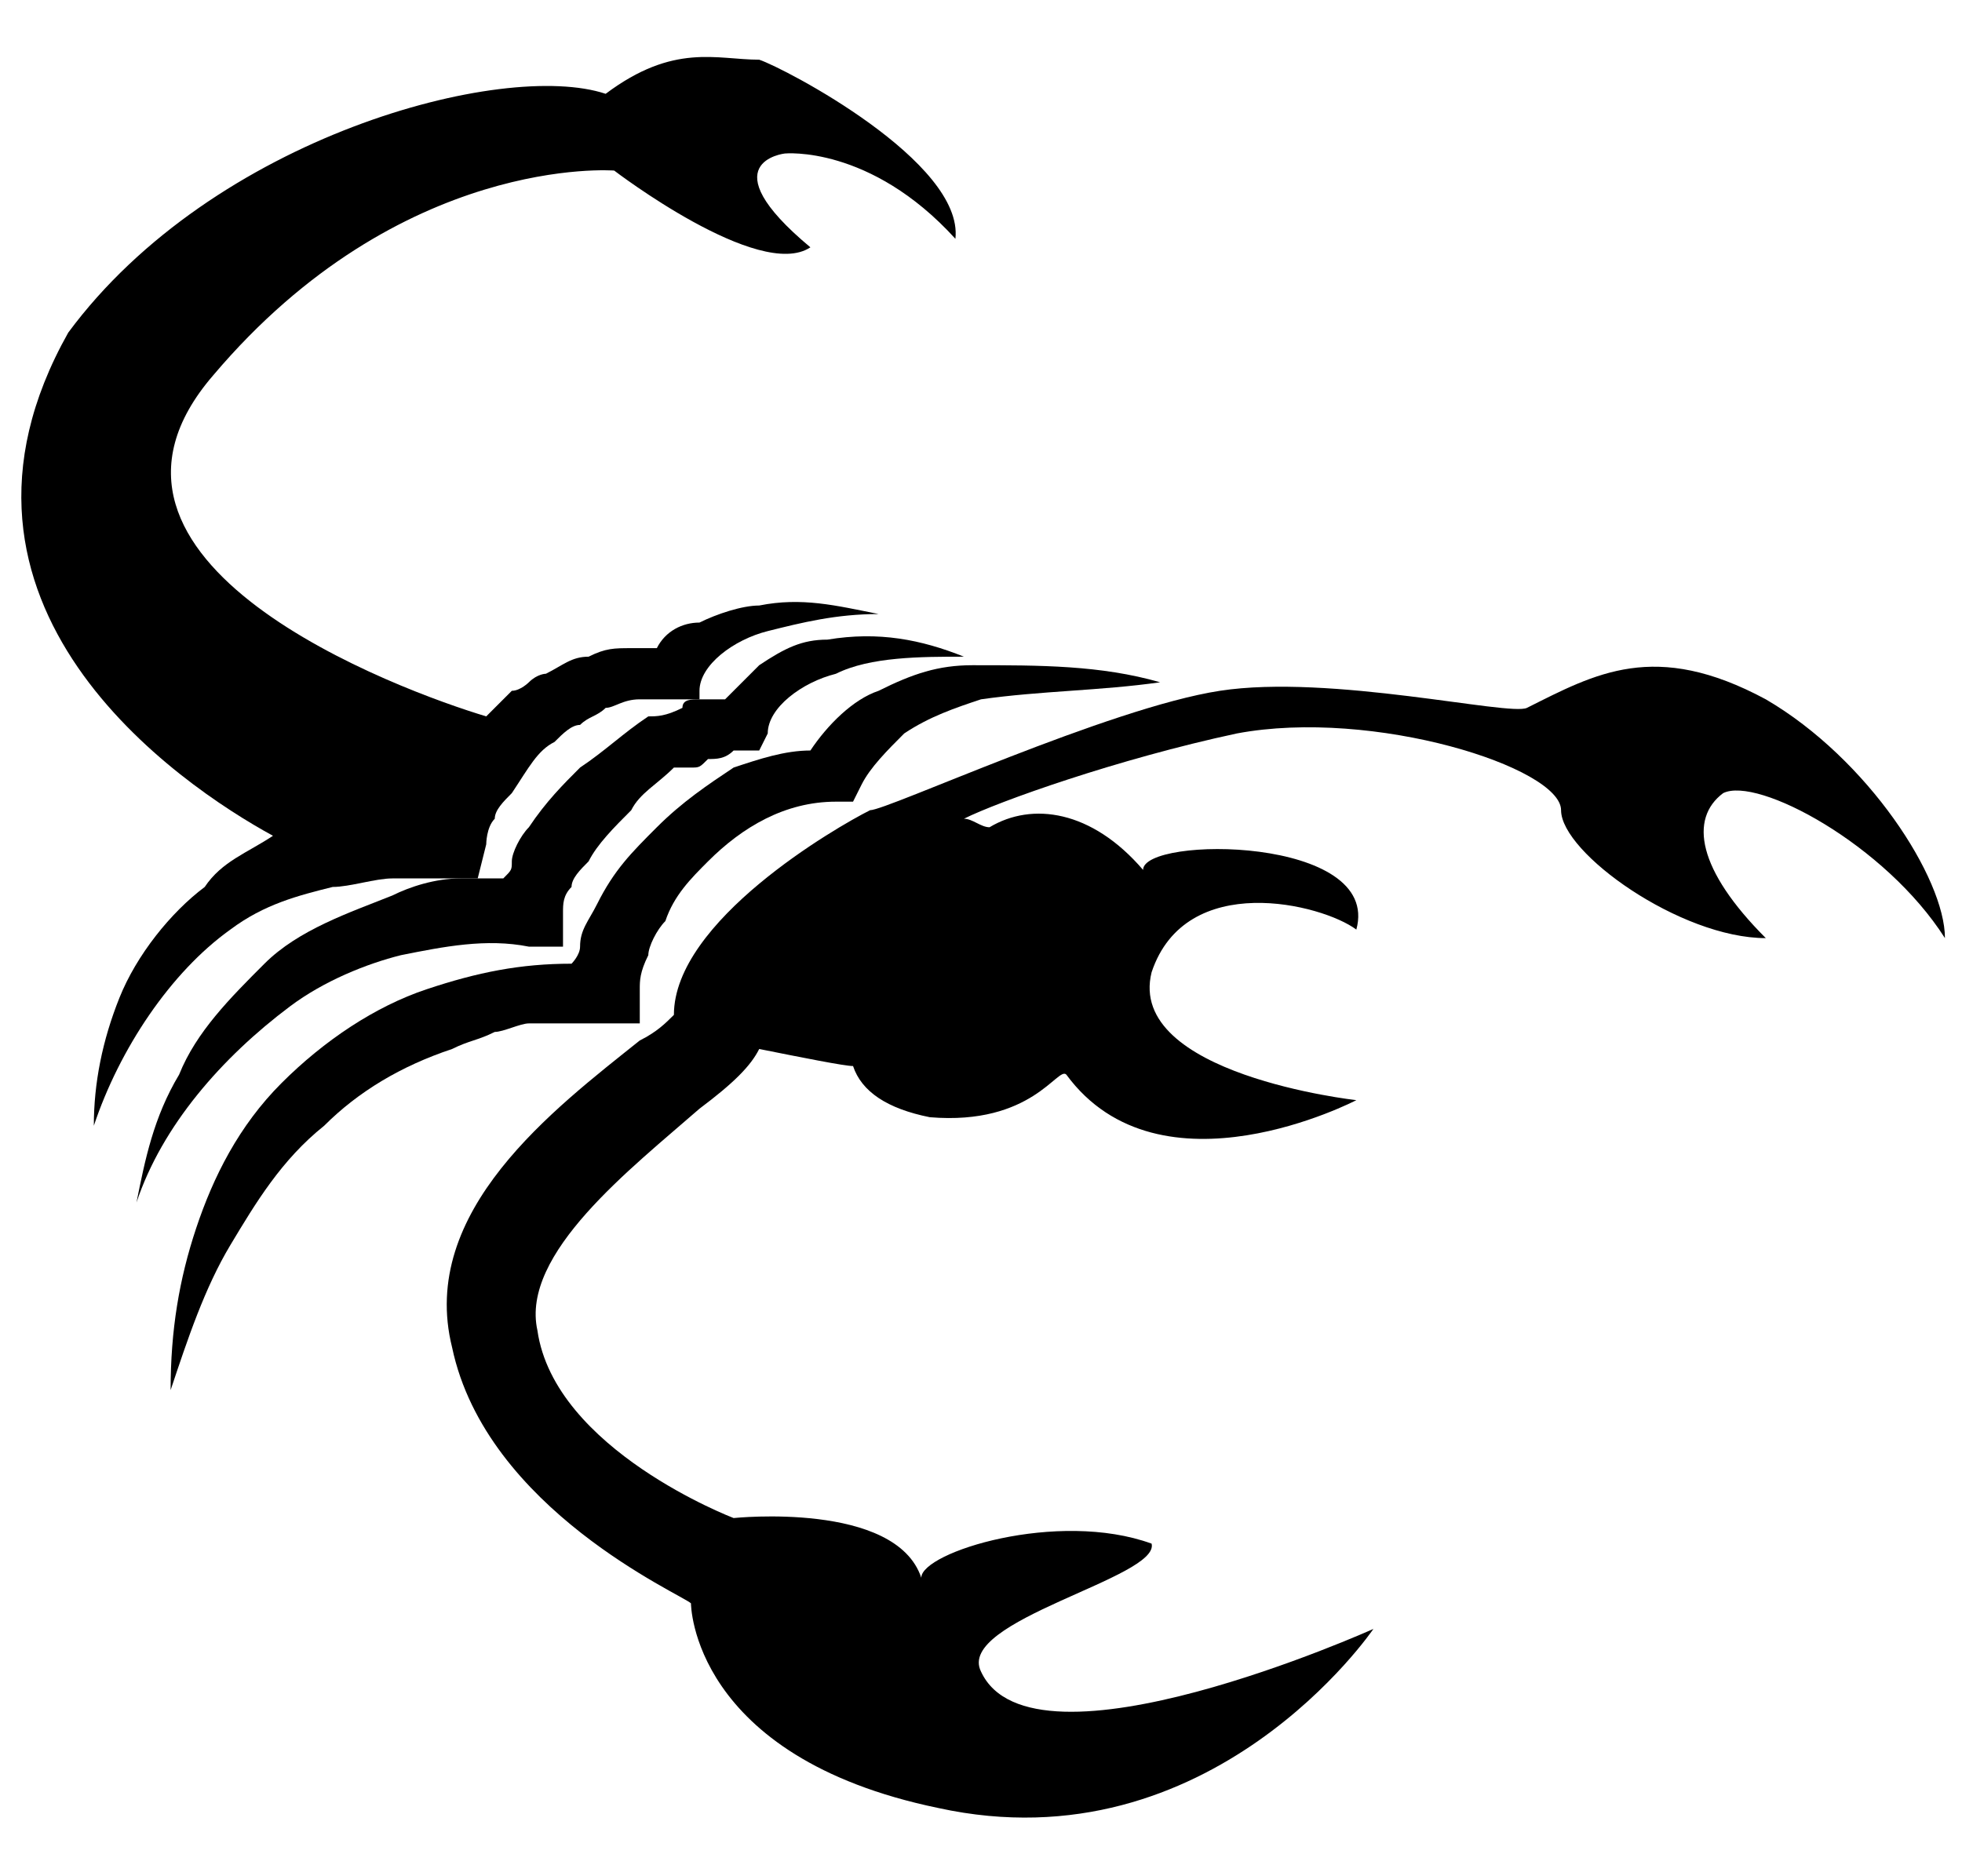
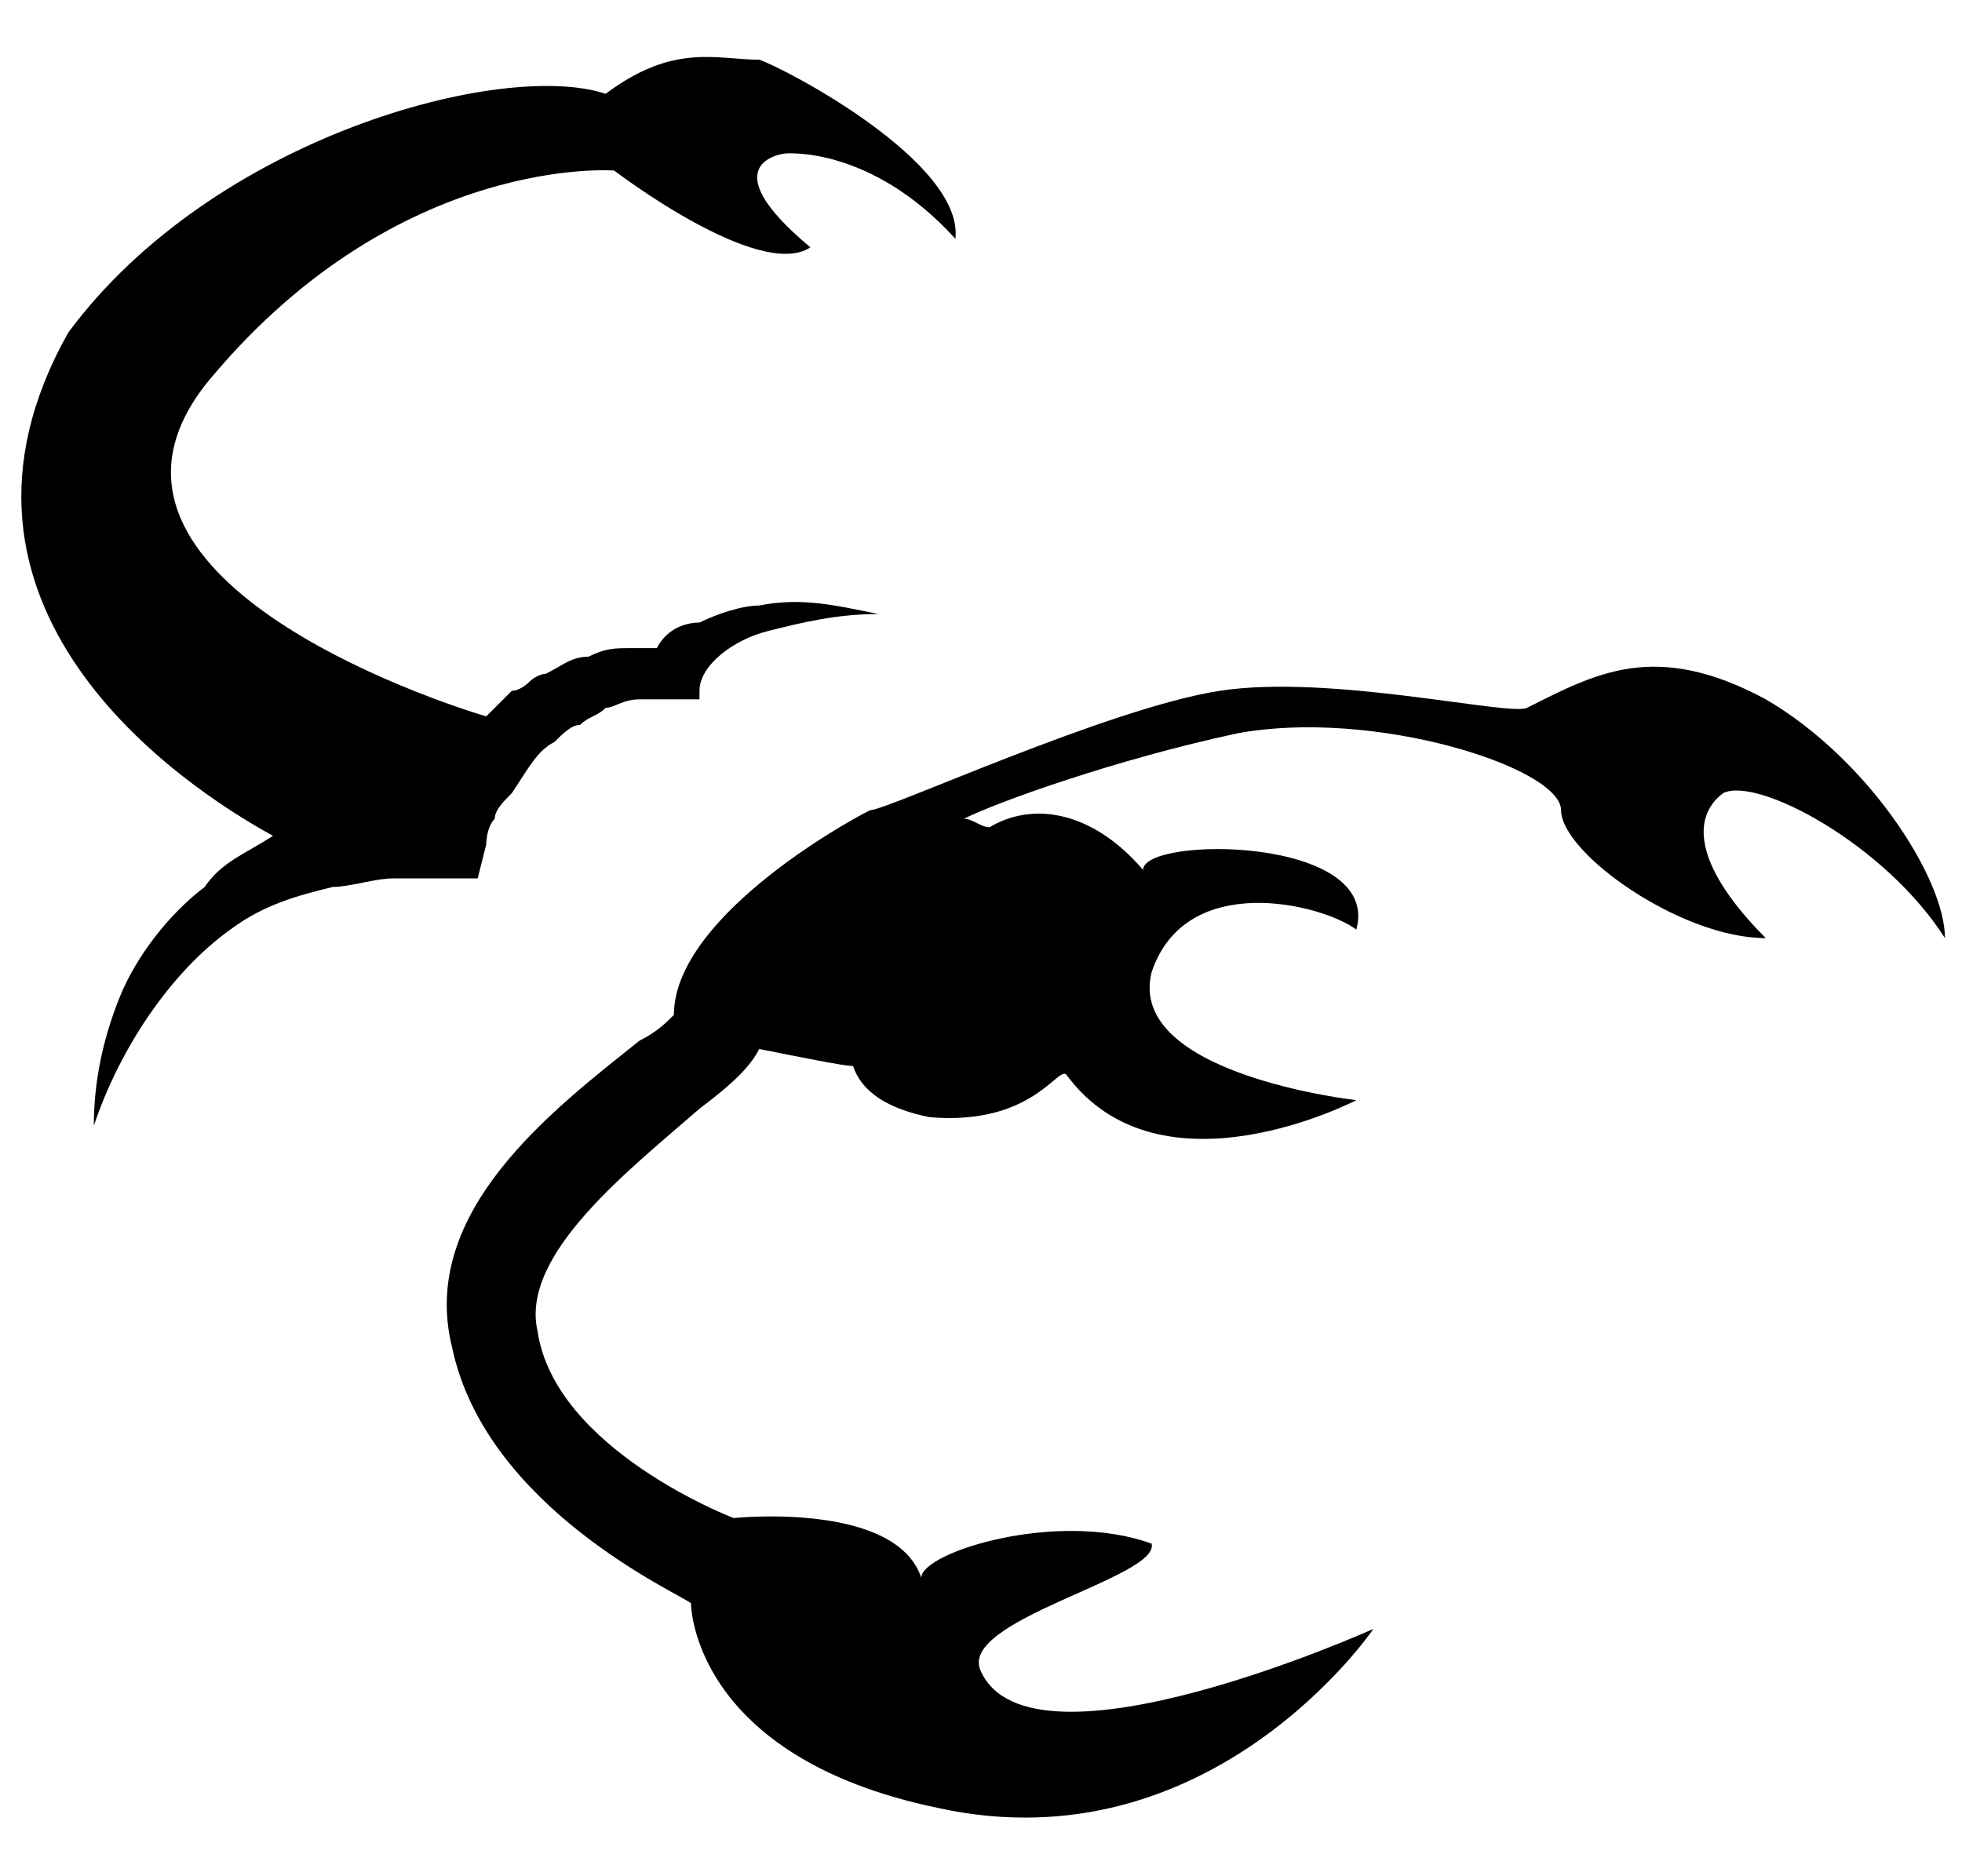
<svg xmlns="http://www.w3.org/2000/svg" version="1.1" id="Layer_1" x="0px" y="0px" viewBox="0 0 23 22" style="enable-background:new 0 0 23 22;" xml:space="preserve">
  <g id="Page-1">
    <g id="kadin1_1" transform="translate(-719, -1221)">
      <g id="Group-41" transform="translate(180, 1032)">
        <g id="Group-39" transform="translate(524.2, 175)">
          <g id="Group-16" transform="translate(0.4, 0)">
            <g id="akrep" transform="translate(14, 14)">
              <g id="Capa_1">
                <g id="Group">
-                   <path id="Shape" d="M6.2,12.1c0.1,0,0.3-0.1,0.4-0.1c0.3,0,0.6,0,0.9,0l0.4,0l0-0.4c0-0.1,0-0.2,0.1-0.4          c0-0.1,0.1-0.3,0.2-0.4c0.1-0.3,0.3-0.5,0.5-0.7c0.4-0.4,0.9-0.7,1.5-0.7h0.2l0.1-0.2C10.6,9,10.8,8.8,11,8.6          c0.3-0.2,0.6-0.3,0.9-0.4C12.6,8.1,13.3,8.1,14,8c-0.7-0.2-1.4-0.2-2.2-0.2c-0.4,0-0.7,0.1-1.1,0.3          c-0.3,0.1-0.6,0.4-0.8,0.7c-0.3,0-0.6,0.1-0.9,0.2C8.7,9.2,8.4,9.4,8.1,9.7c-0.3,0.3-0.5,0.5-0.7,0.9          c-0.1,0.2-0.2,0.3-0.2,0.5c0,0.1-0.1,0.2-0.1,0.2c-0.6,0-1.1,0.1-1.7,0.3c-0.6,0.2-1.2,0.6-1.7,1.1c-0.5,0.5-0.8,1.1-1,1.7          c-0.2,0.6-0.3,1.2-0.3,1.9c0.2-0.6,0.4-1.2,0.7-1.7c0.3-0.5,0.6-1,1.1-1.4c0.4-0.4,0.9-0.7,1.5-0.9          C5.9,12.2,6,12.2,6.2,12.1L6.2,12.1z" />
-                   <path id="Shape_1_" d="M3.8,11.8c0.4-0.3,0.9-0.5,1.3-0.6c0.5-0.1,1-0.2,1.5-0.1l0.4,0l0-0.4c0-0.1,0-0.2,0.1-0.3          c0-0.1,0.1-0.2,0.2-0.3c0.1-0.2,0.3-0.4,0.5-0.6C7.9,9.3,8.1,9.2,8.3,9C8.4,9,8.5,9,8.5,9c0.1,0,0.1,0,0.2-0.1          c0.1,0,0.2,0,0.3-0.1l0.3,0l0.1-0.2C9.4,8.3,9.8,8,10.2,7.9c0.4-0.2,1-0.2,1.5-0.2c-0.5-0.2-1-0.3-1.6-0.2          c-0.3,0-0.5,0.1-0.8,0.3C9.2,7.9,9,8.1,8.9,8.2c-0.1,0-0.2,0-0.3,0c-0.1,0-0.2,0-0.2,0.1C8.2,8.4,8.1,8.4,8,8.4          C7.7,8.6,7.5,8.8,7.2,9C7,9.2,6.8,9.4,6.6,9.7C6.5,9.8,6.4,10,6.4,10.1c0,0.1,0,0.1-0.1,0.2c-0.2,0-0.4,0-0.5,0          c-0.3,0-0.6,0.1-0.8,0.2c-0.5,0.2-1.1,0.4-1.5,0.8c-0.4,0.4-0.8,0.8-1,1.3c-0.3,0.5-0.4,1-0.5,1.5C2.3,13.2,3,12.4,3.8,11.8          L3.8,11.8z" />
                  <path id="Shape_2_" d="M1.8,11.7c-0.2,0.5-0.3,1-0.3,1.5c0.3-0.9,0.9-1.8,1.6-2.3c0.4-0.3,0.8-0.4,1.2-0.5          c0.2,0,0.5-0.1,0.7-0.1c0.2,0,0.5,0,0.7,0l0.3,0l0.1-0.4c0,0,0-0.2,0.1-0.3c0-0.1,0.1-0.2,0.2-0.3C6.6,9,6.7,8.8,6.9,8.7          C7,8.6,7.1,8.5,7.2,8.5c0.1-0.1,0.2-0.1,0.3-0.2c0.1,0,0.2-0.1,0.4-0.1c0.1,0,0.2,0,0.4,0l0.3,0l0-0.1          C8.6,7.8,9,7.5,9.4,7.4c0.4-0.1,0.8-0.2,1.3-0.2C10.2,7.1,9.8,7,9.3,7.1c-0.2,0-0.5,0.1-0.7,0.2C8.4,7.3,8.2,7.4,8.1,7.6          c-0.1,0-0.2,0-0.3,0c-0.2,0-0.3,0-0.5,0.1C7.1,7.7,7,7.8,6.8,7.9C6.8,7.9,6.7,7.9,6.6,8C6.6,8,6.5,8.1,6.4,8.1          C6.3,8.2,6.2,8.3,6.1,8.4C5.1,8.1,1,6.6,2.9,4.4c2.2-2.6,4.7-2.4,4.7-2.4s1.7,1.3,2.3,0.9c-1.2-1-0.3-1.1-0.3-1.1s1-0.1,2,1          c0.1-0.9-2-2-2.3-2.1C8.8,0.7,8.3,0.5,7.5,1.1C6.3,0.7,2.9,1.6,1.2,3.9c-1.8,3.2,1.3,5.3,2.4,5.9C3.3,10,3,10.1,2.8,10.4          C2.4,10.7,2,11.2,1.8,11.7L1.8,11.7z" />
                  <path id="Shape_3_" d="M21.1,8.2c-1.3-0.7-2-0.3-2.8,0.1c-0.2,0.1-2.3-0.4-3.6-0.2c-1.3,0.2-3.9,1.4-4.1,1.4c0,0,0,0,0,0          c0,0,0,0,0,0h0c-0.4,0.2-2.3,1.3-2.3,2.4c-0.1,0.1-0.2,0.2-0.4,0.3c-1,0.8-2.6,2-2.2,3.6c0.4,1.9,2.7,2.9,2.8,3          c0,0,0,1.8,2.9,2.4c3.2,0.7,5.1-2.1,5.1-2.1s-4,1.8-4.6,0.5c-0.3-0.6,2.1-1.1,2-1.5c-1.1-0.4-2.7,0.1-2.7,0.4          c-0.3-0.9-2.2-0.7-2.2-0.7S6.9,17,6.7,15.6c-0.2-0.9,1.1-1.9,1.9-2.6c0.4-0.3,0.6-0.5,0.7-0.7c0.5,0.1,1,0.2,1.1,0.2          c0,0,0,0,0,0c0.1,0.3,0.4,0.5,0.9,0.6c1.2,0.1,1.5-0.6,1.6-0.5c1.1,1.5,3.4,0.3,3.4,0.3s-2.7-0.3-2.4-1.5          c0.4-1.2,2-0.8,2.4-0.5c0.3-1.1-2.5-1.1-2.5-0.7c-0.6-0.7-1.3-0.8-1.8-0.5c-0.1,0-0.2-0.1-0.3-0.1c0.4-0.2,1.8-0.7,3.2-1          c1.6-0.3,3.8,0.4,3.8,0.9c0,0.5,1.4,1.5,2.4,1.5c-0.8-0.8-0.9-1.4-0.5-1.7c0.4-0.2,1.9,0.6,2.6,1.7          C23.2,10.3,22.3,8.9,21.1,8.2L21.1,8.2z" />
                </g>
              </g>
            </g>
          </g>
        </g>
      </g>
    </g>
  </g>
</svg>